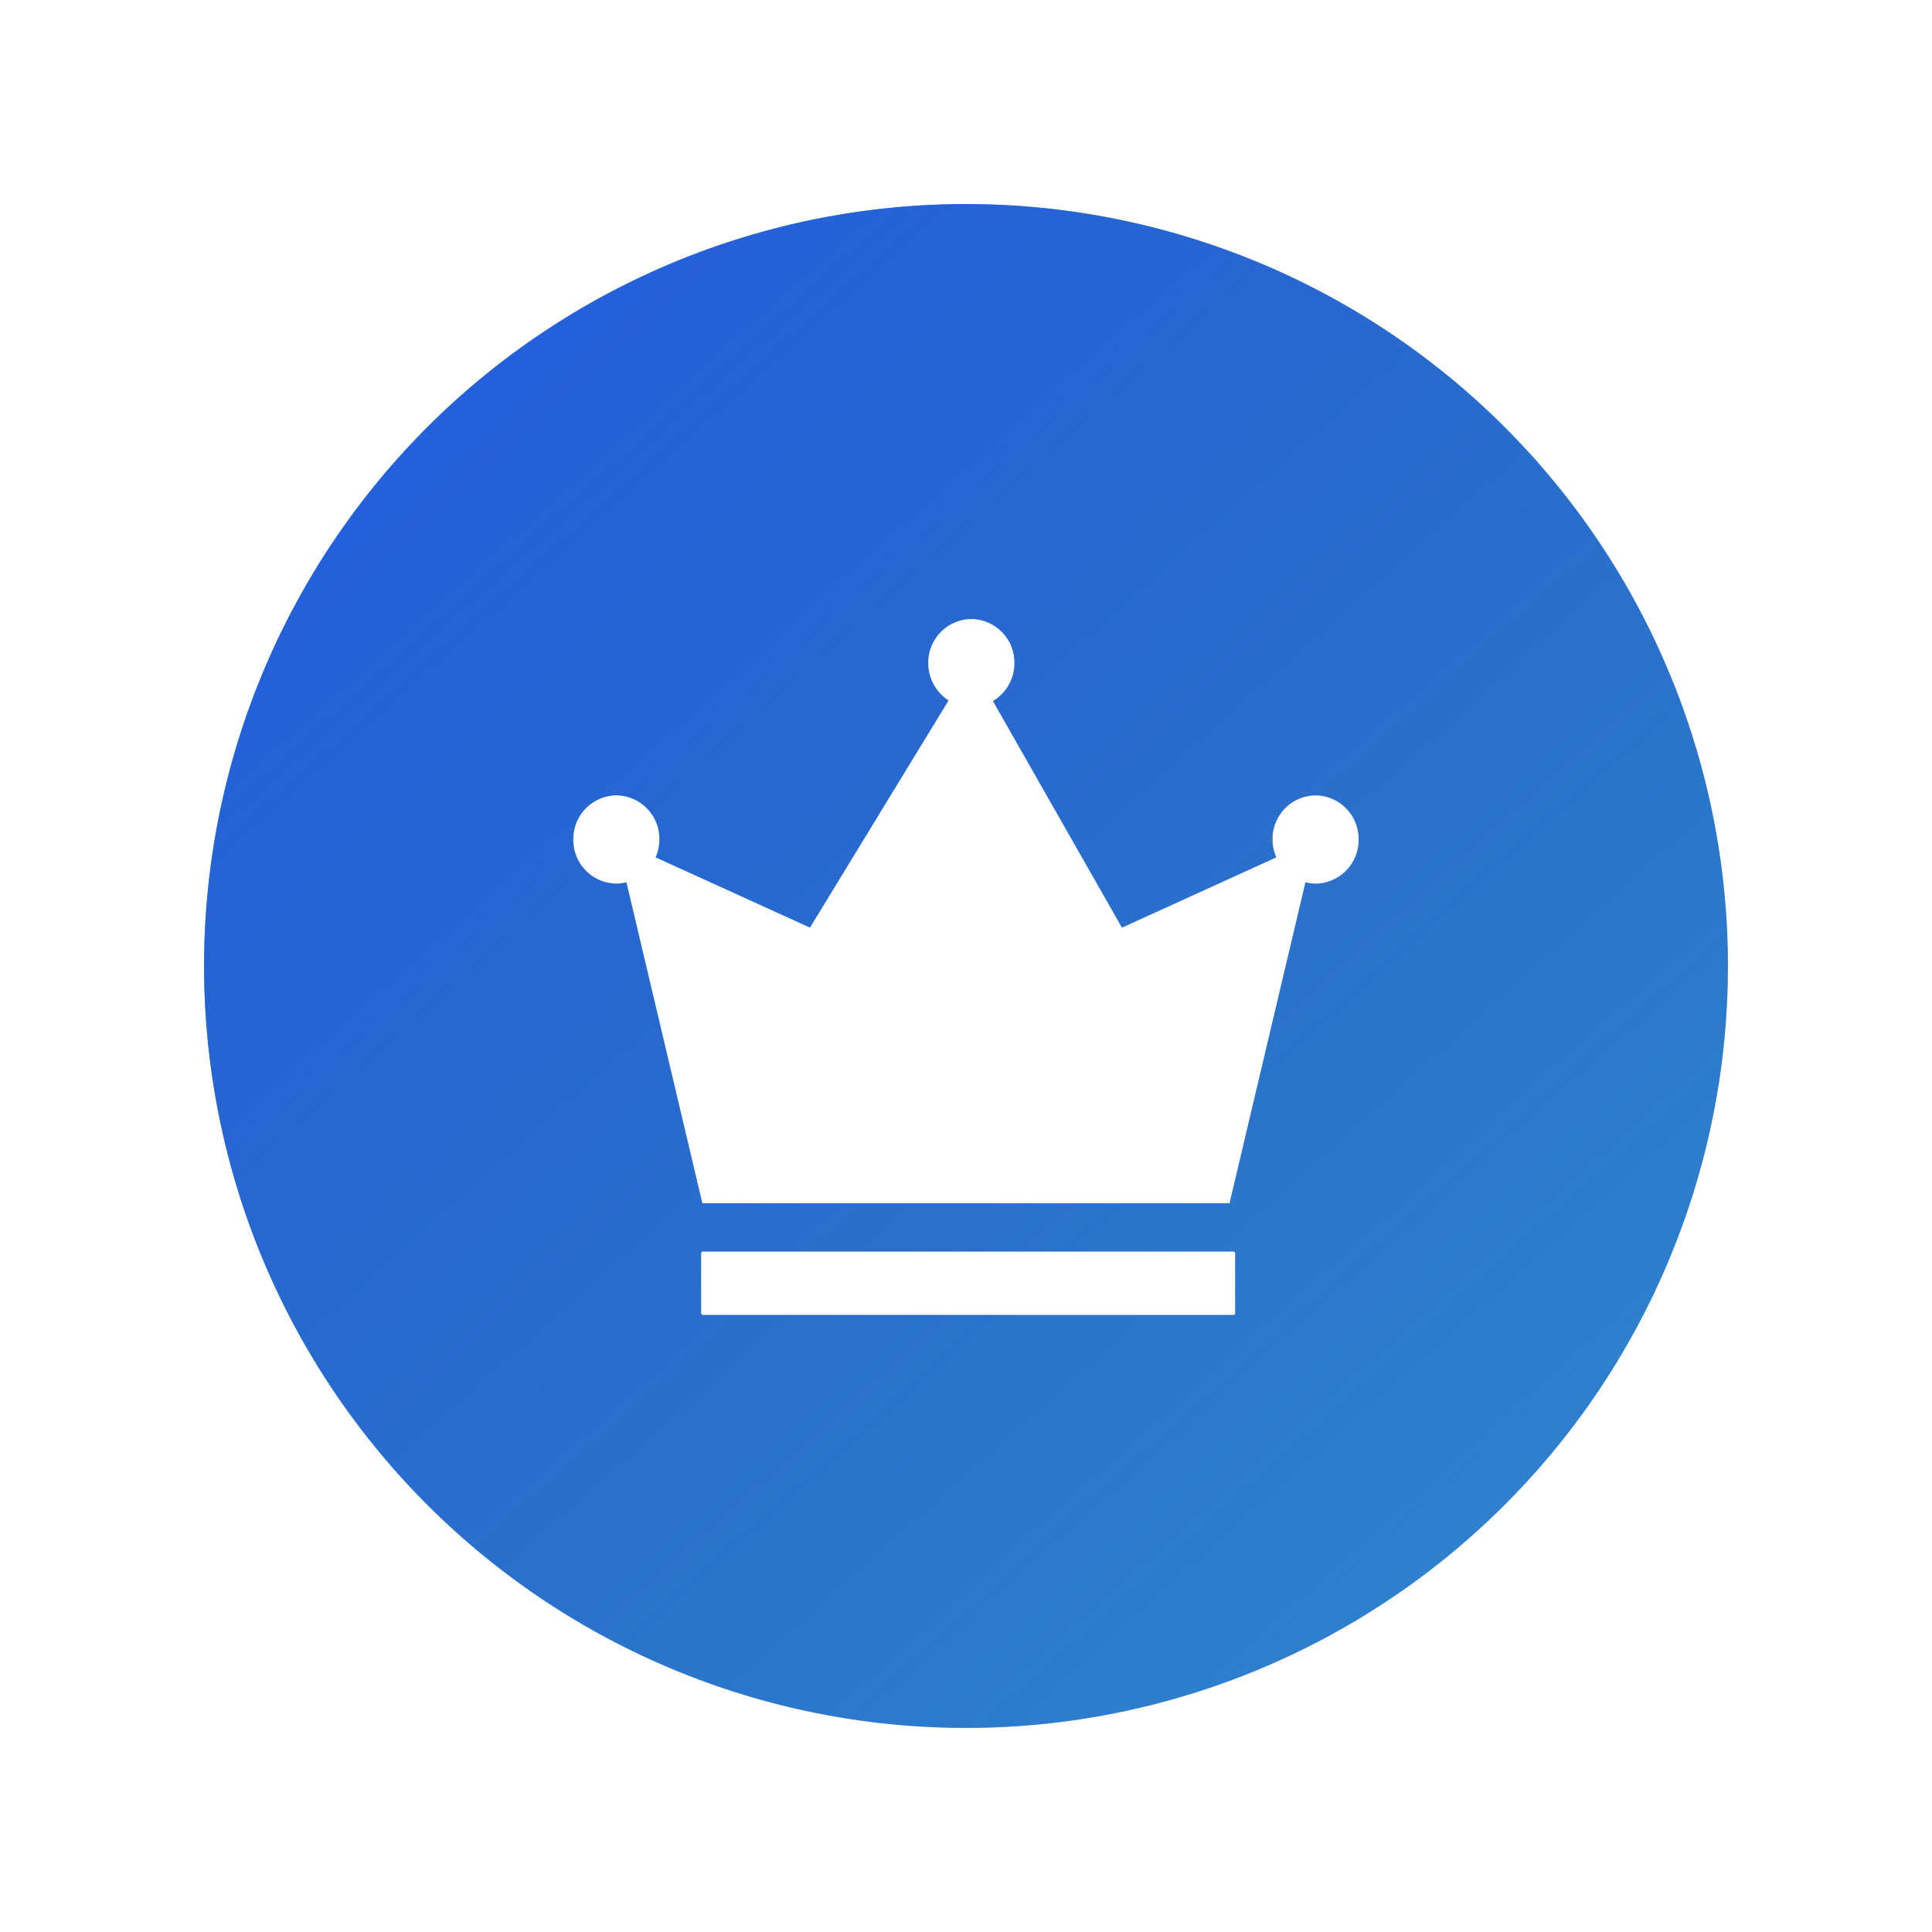
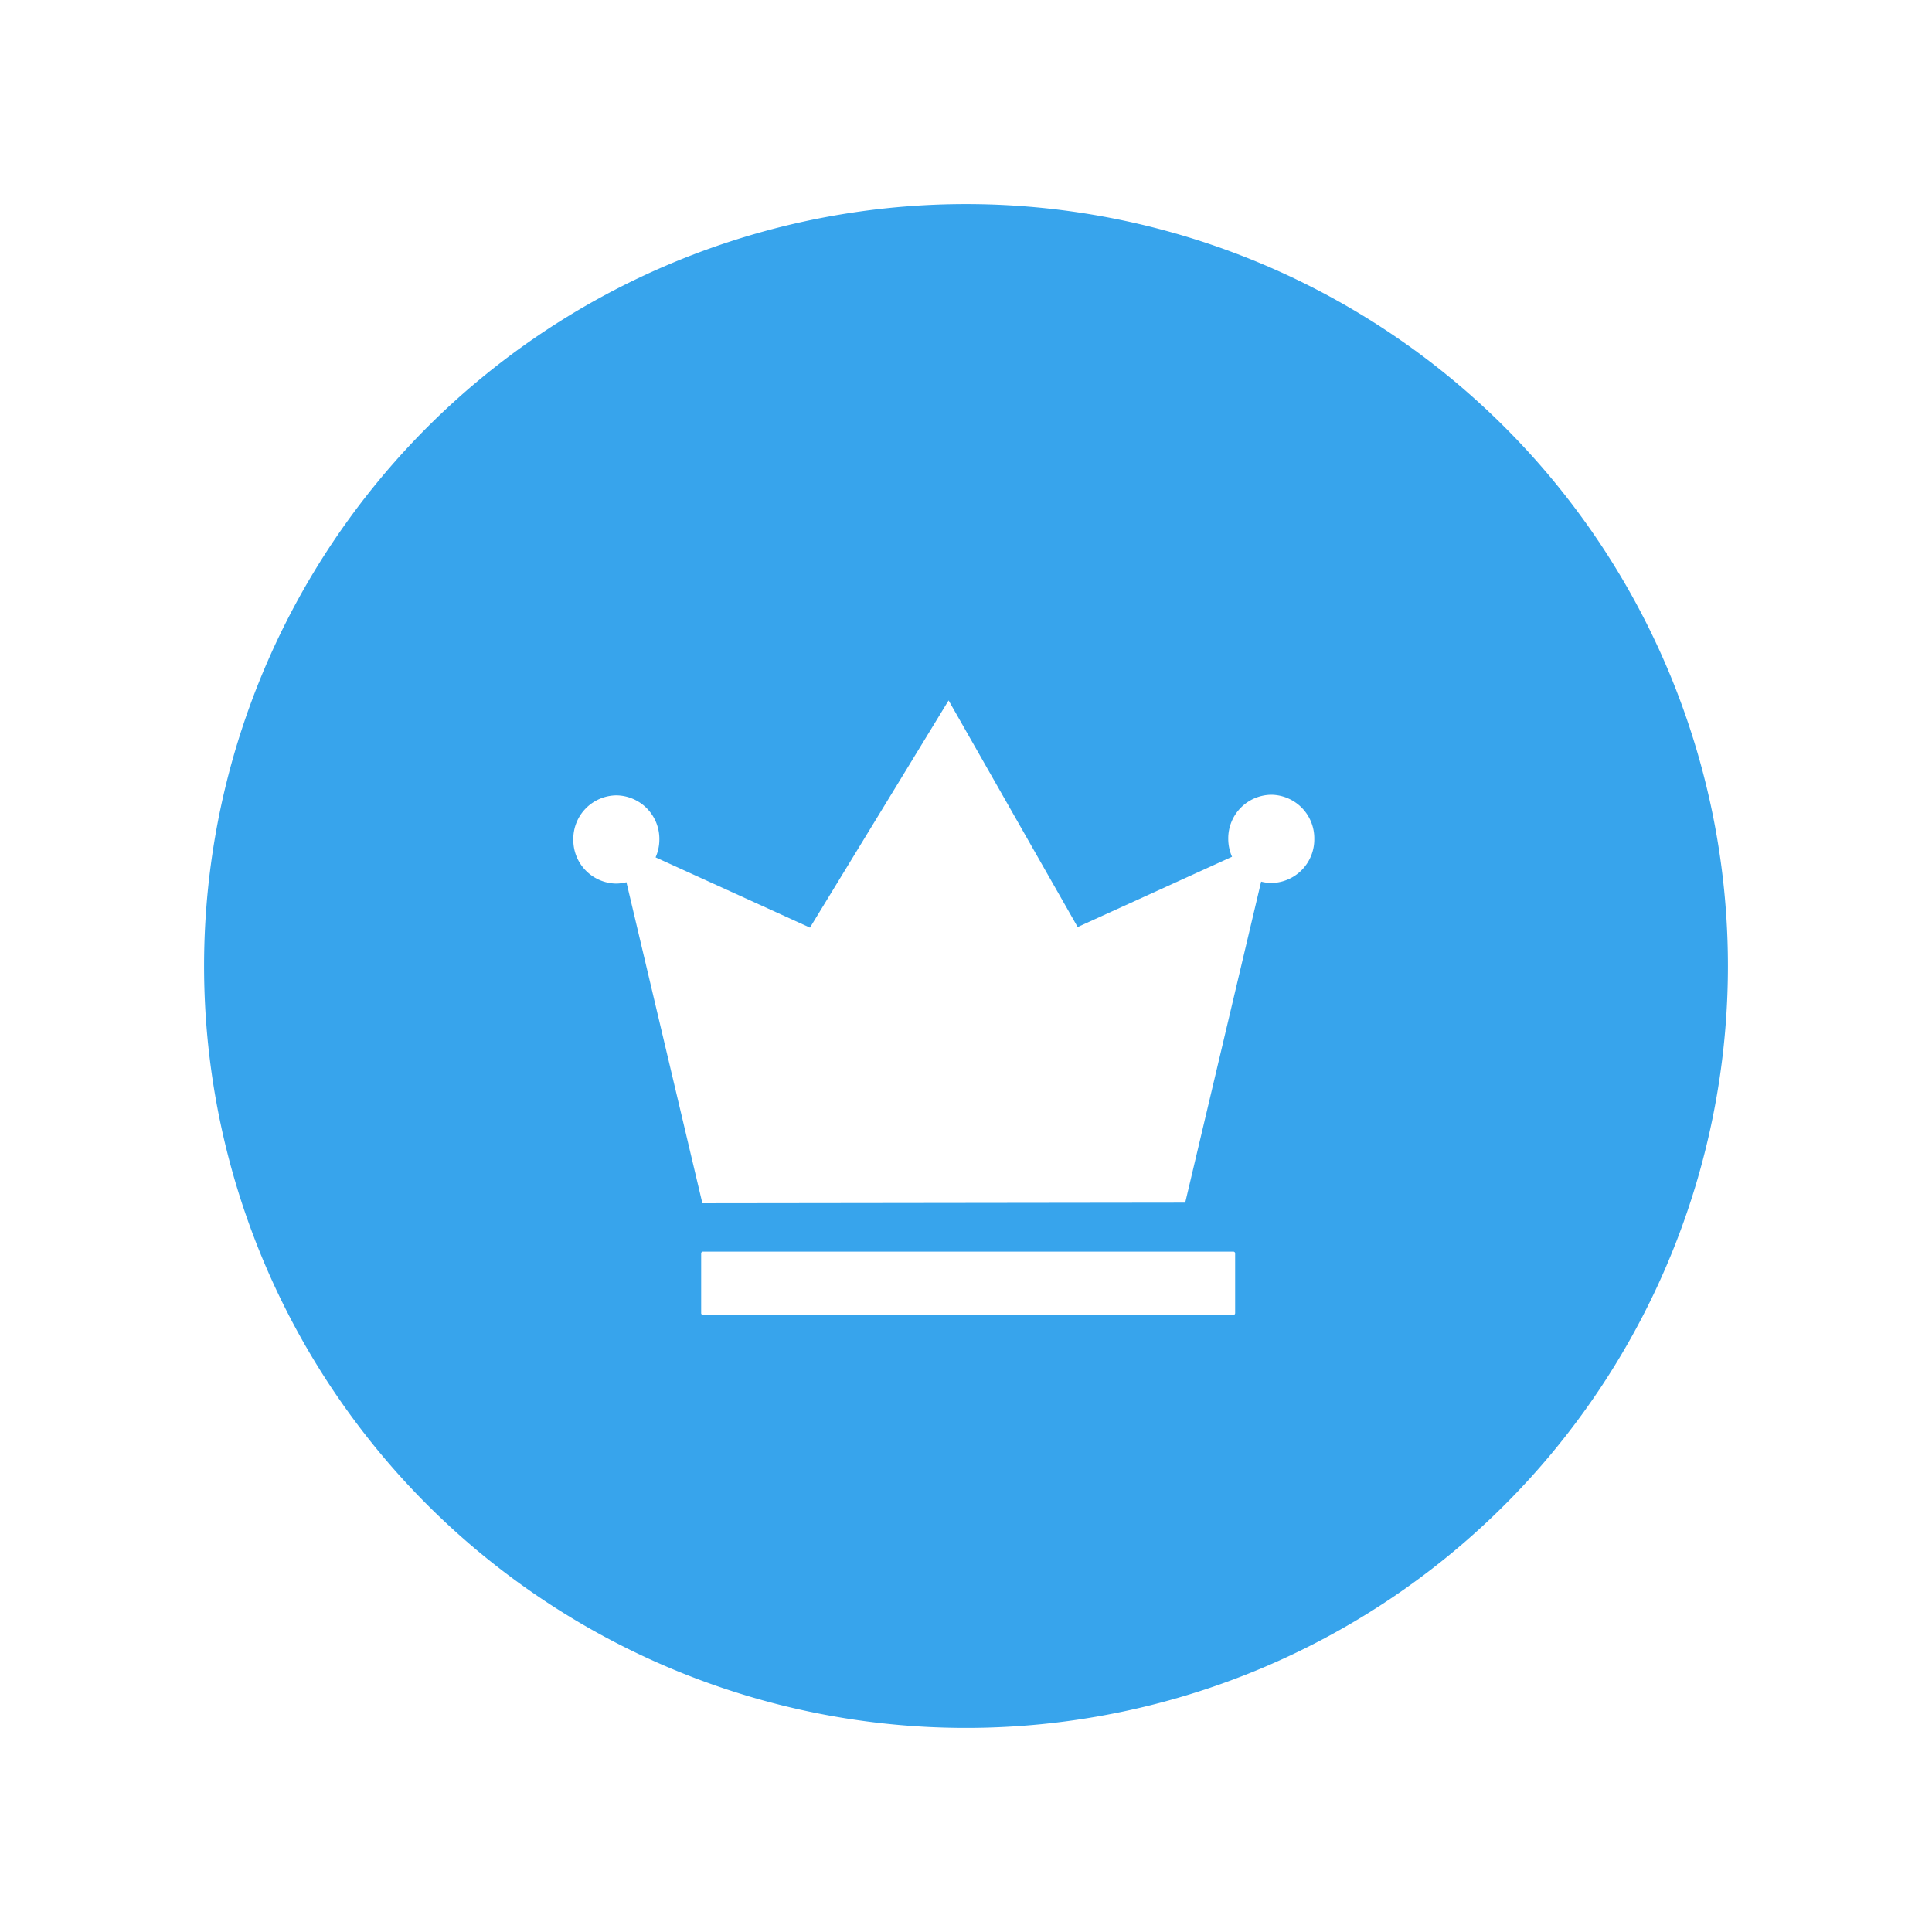
<svg xmlns="http://www.w3.org/2000/svg" width="142" height="142" viewBox="0 0 142 142">
  <defs>
    <style>.a{fill:#37a4ec;}.b{fill:url(#c);}.c{fill:#fff;}.d{filter:url(#d);}.e{filter:url(#a);}</style>
    <filter id="a" x="0" y="0" width="142" height="142" filterUnits="userSpaceOnUse">
      <feOffset input="SourceAlpha" />
      <feGaussianBlur stdDeviation="5" result="b" />
      <feFlood flood-opacity="0.161" />
      <feComposite operator="in" in2="b" />
      <feComposite in="SourceGraphic" />
    </filter>
    <linearGradient id="c" y1="0.911" x2="1.348" y2="-0.293" gradientUnits="objectBoundingBox">
      <stop offset="0" stop-color="#235de3" />
      <stop offset="1" stop-color="#1c3476" stop-opacity="0" />
    </linearGradient>
    <filter id="d" x="33.144" y="36.493" width="75.716" height="69.149" filterUnits="userSpaceOnUse">
      <feOffset dy="3" input="SourceAlpha" />
      <feGaussianBlur stdDeviation="3" result="e" />
      <feFlood flood-opacity="0.161" />
      <feComposite operator="in" in2="e" />
      <feComposite in="SourceGraphic" />
    </filter>
  </defs>
  <g transform="translate(-399 -847)">
    <g class="e" transform="matrix(1, 0, 0, 1, 399, 847)">
      <path class="a" d="M56,0A56,56,0,1,1,0,56,56,56,0,0,1,56,0Z" transform="translate(127 15) rotate(90)" />
    </g>
-     <path class="b" d="M56,0A56,56,0,1,1,0,56,56,56,0,0,1,56,0Z" transform="translate(526 862) rotate(90)" />
    <g class="d" transform="matrix(1, 0, 0, 1, 399, 847)">
-       <path class="c" d="M13991.912-849.967a.127.127,0,0,1-.127-.13v-4.39a.13.13,0,0,1,.127-.13h38.992a.129.129,0,0,1,.127.13v4.39a.127.127,0,0,1-.127.13Zm-.038-8.206-5.582-23.594a3.228,3.228,0,0,1-.743.1,3.2,3.2,0,0,1-3.16-3.242,3.2,3.2,0,0,1,3.16-3.242,3.2,3.2,0,0,1,3.164,3.242,3.255,3.255,0,0,1-.278,1.314l11.346,5.166,10.19-16.7a3.248,3.248,0,0,1-1.494-2.741,3.2,3.2,0,0,1,3.165-3.242,3.2,3.2,0,0,1,3.164,3.242,3.234,3.234,0,0,1-1.579,2.787l9.485,16.656,11.347-5.166a3.255,3.255,0,0,1-.278-1.314,3.2,3.2,0,0,1,3.164-3.242,3.2,3.2,0,0,1,3.16,3.242,3.2,3.2,0,0,1-3.164,3.242,3.228,3.228,0,0,1-.743-.1l-5.581,23.594Z" transform="translate(-13940.25 943.61)" />
+       <path class="c" d="M13991.912-849.967a.127.127,0,0,1-.127-.13v-4.39a.13.13,0,0,1,.127-.13h38.992a.129.129,0,0,1,.127.13v4.39a.127.127,0,0,1-.127.13Zm-.038-8.206-5.582-23.594a3.228,3.228,0,0,1-.743.1,3.2,3.2,0,0,1-3.16-3.242,3.2,3.2,0,0,1,3.16-3.242,3.2,3.2,0,0,1,3.164,3.242,3.255,3.255,0,0,1-.278,1.314l11.346,5.166,10.19-16.7l9.485,16.656,11.347-5.166a3.255,3.255,0,0,1-.278-1.314,3.2,3.2,0,0,1,3.164-3.242,3.2,3.2,0,0,1,3.16,3.242,3.2,3.2,0,0,1-3.164,3.242,3.228,3.228,0,0,1-.743-.1l-5.581,23.594Z" transform="translate(-13940.25 943.61)" />
    </g>
  </g>
</svg>